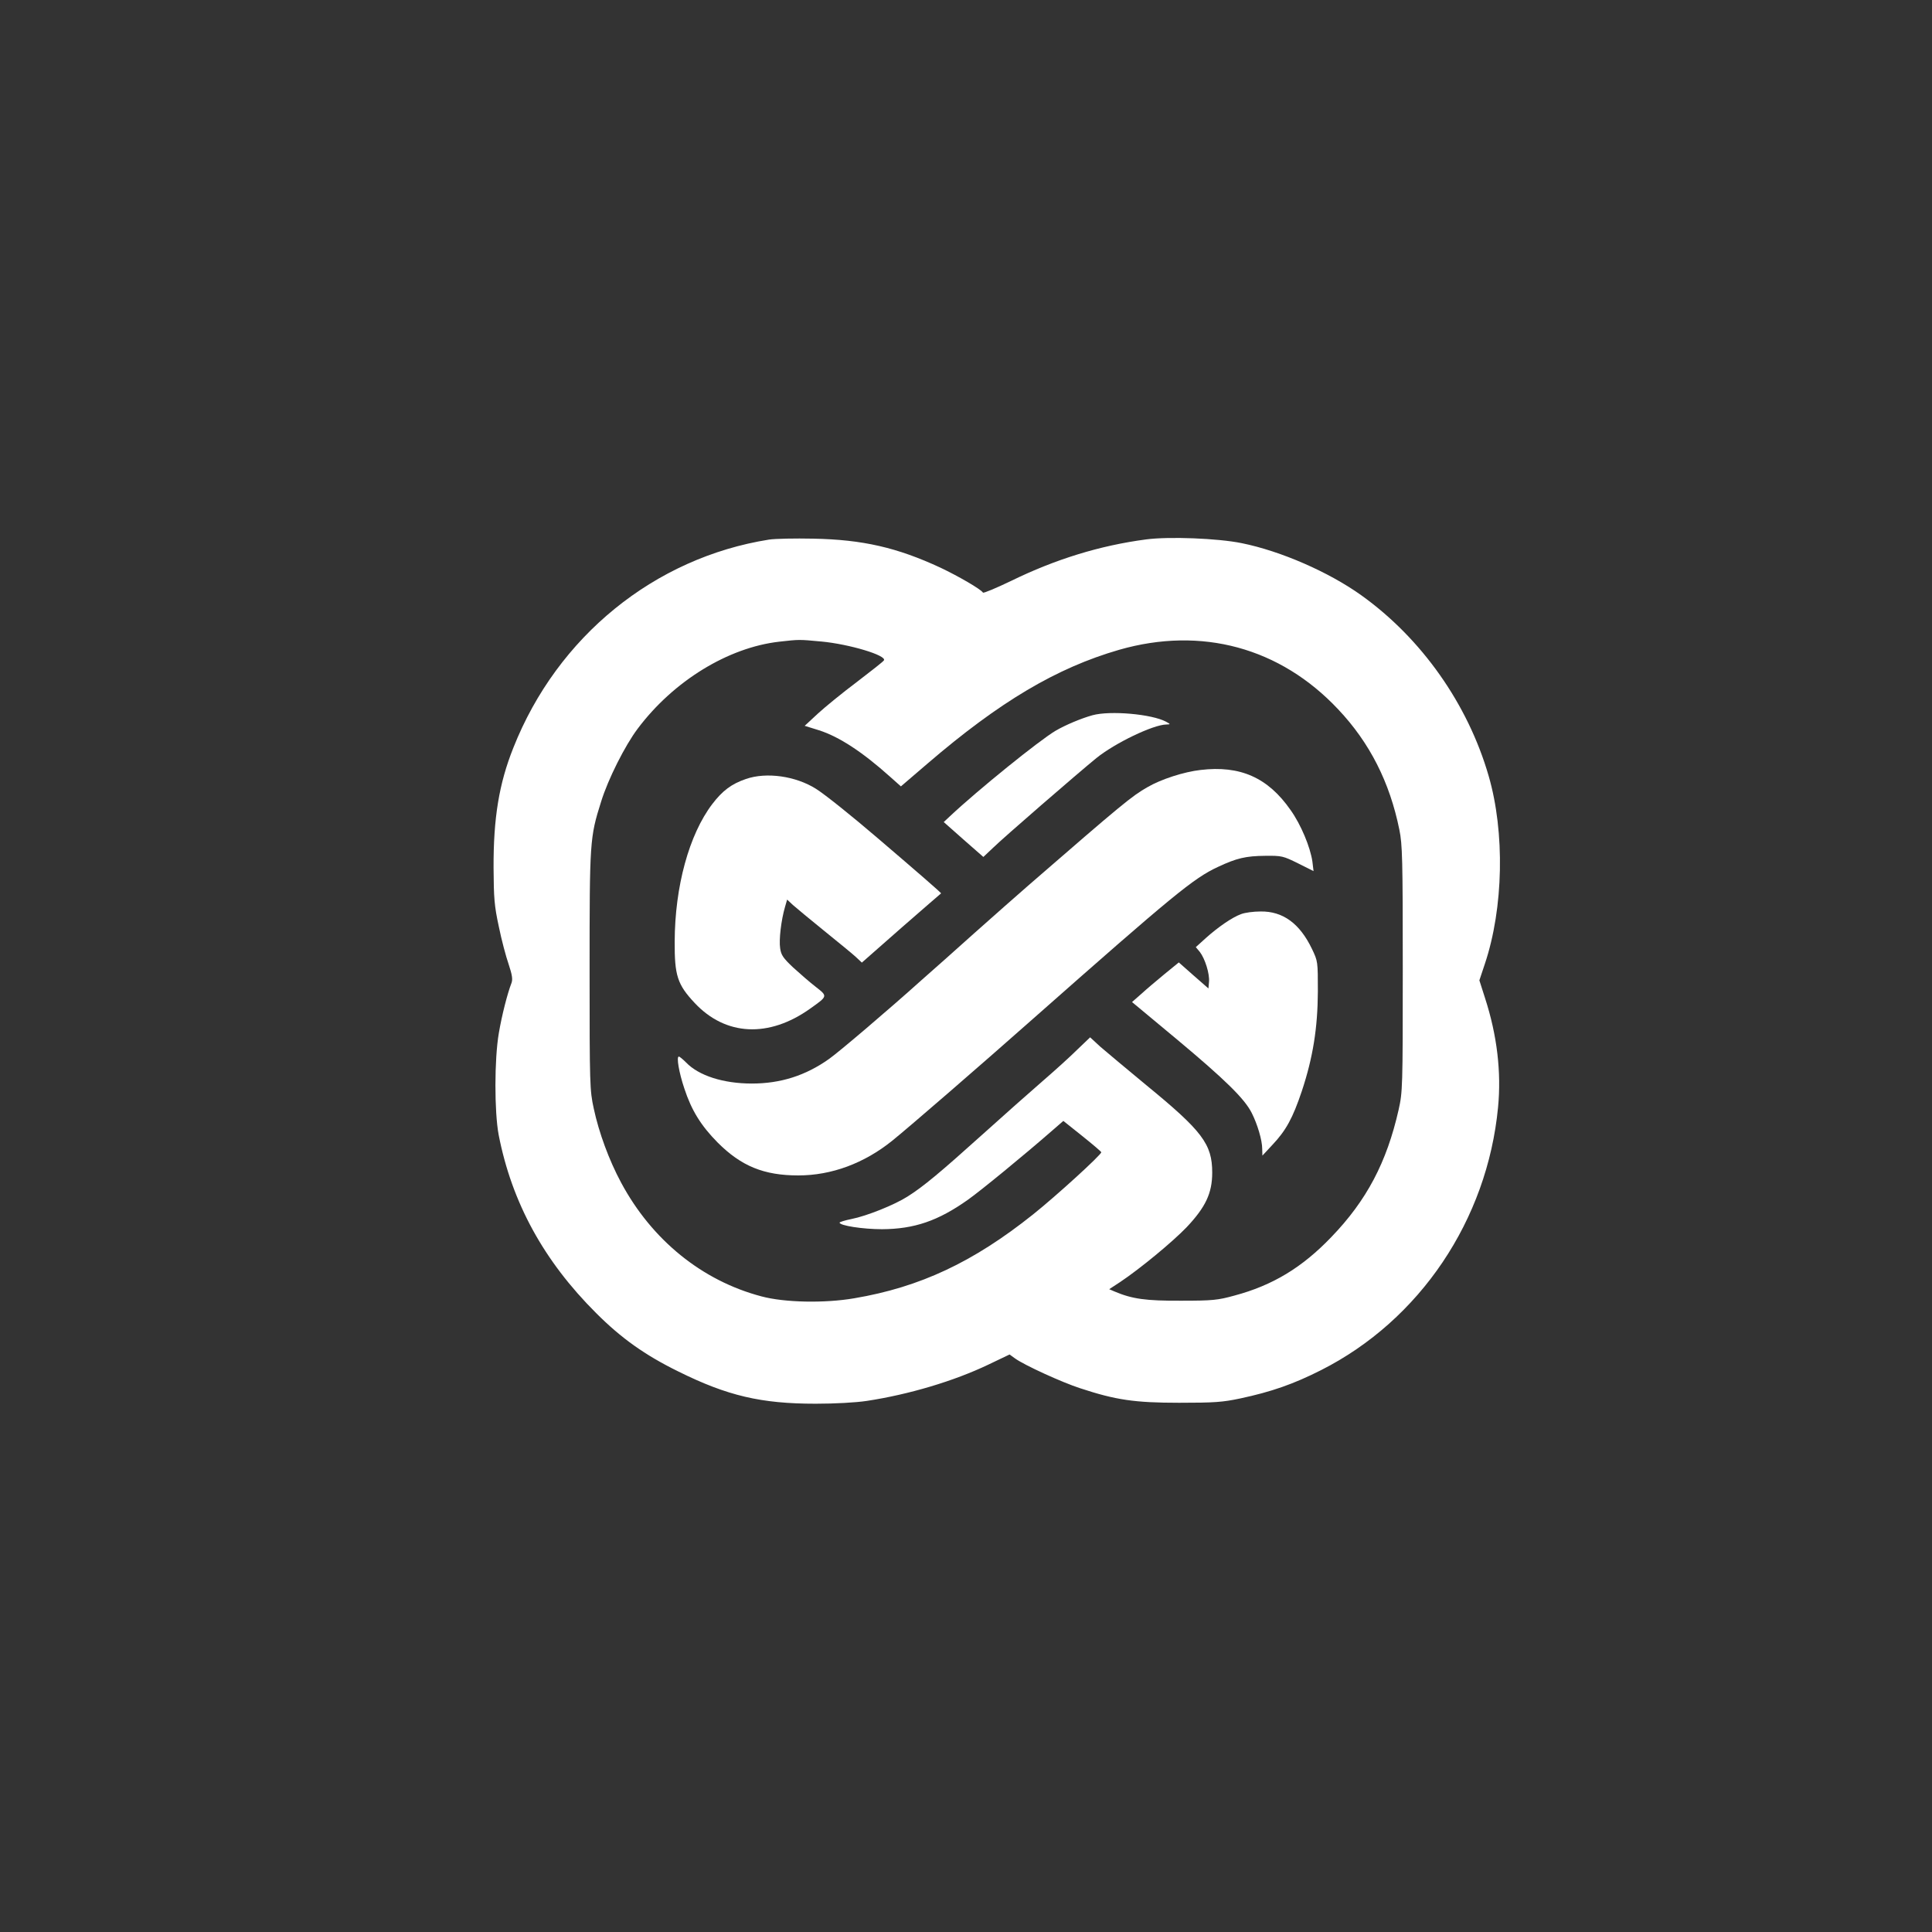
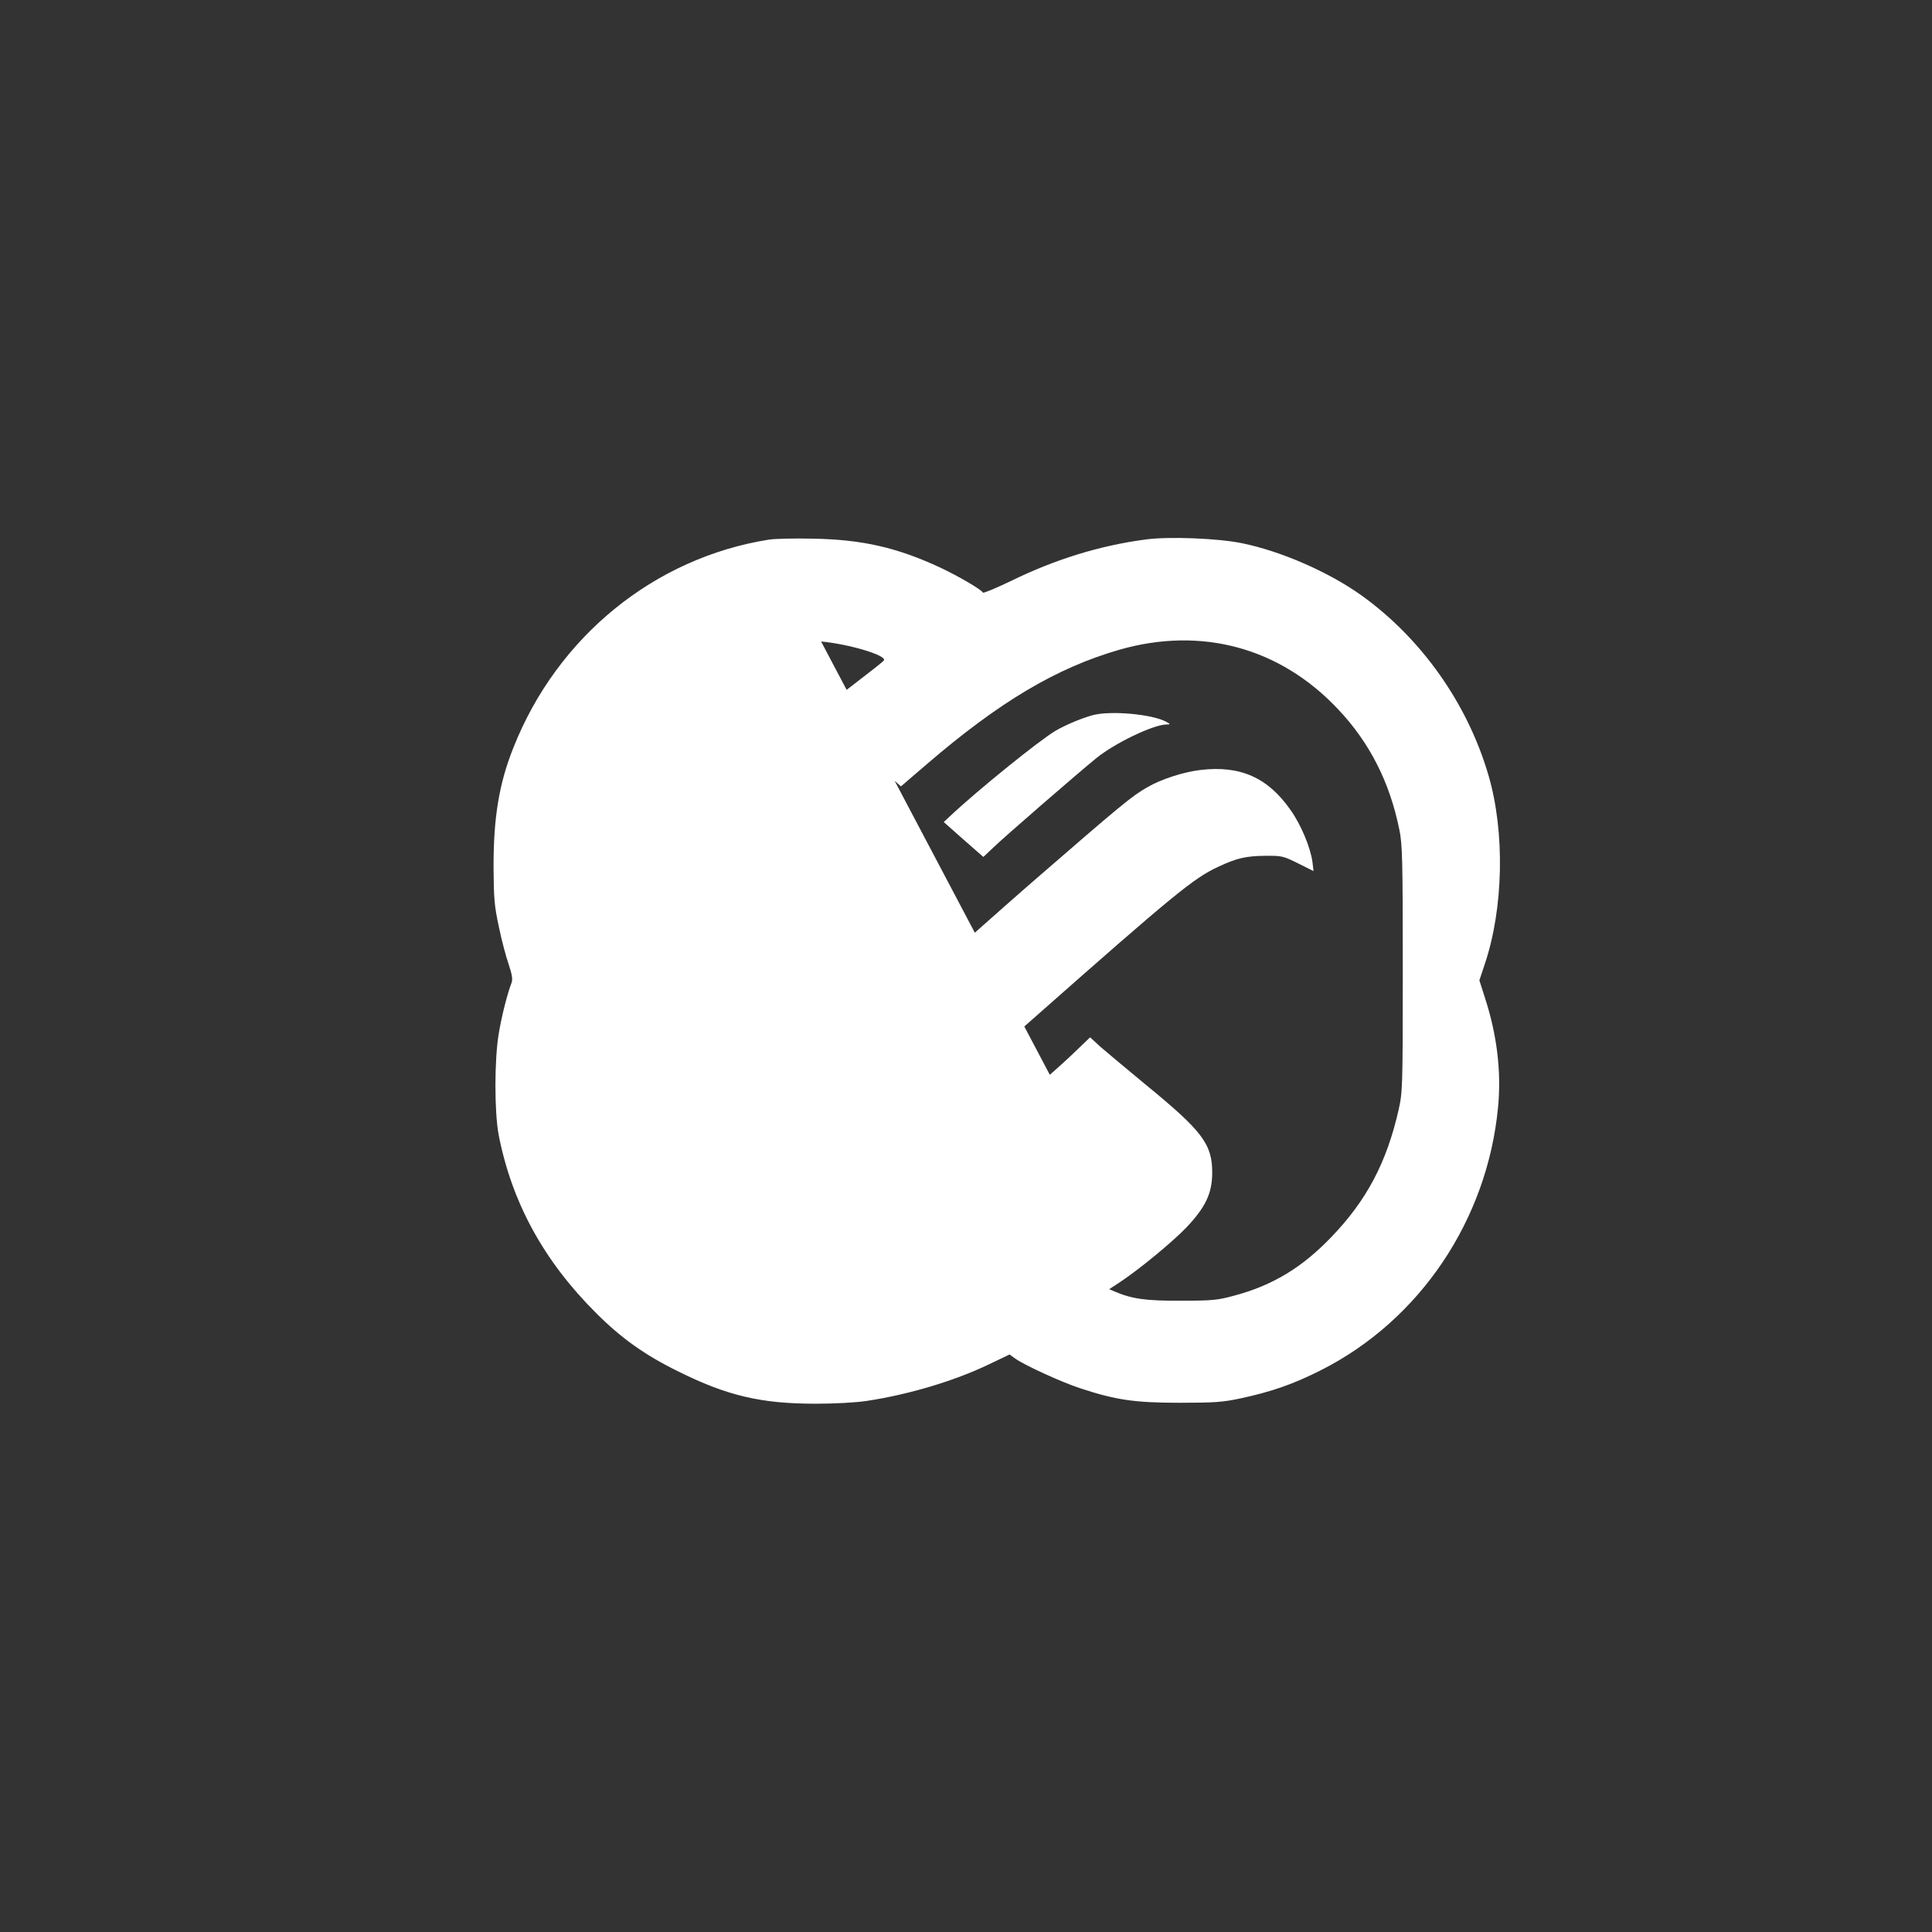
<svg xmlns="http://www.w3.org/2000/svg" version="1.0" width="1024pt" height="1024pt" viewBox="0 0 1024 1024" preserveAspectRatio="xMidYMid meet">
  <rect x="0" y="0" width="1024" height="1024" fill="#333333" stroke="none" />
  <g transform="translate(0,1024) scale(0.1,-0.1)" fill="#ffffff" stroke="none">
-     <path d="M4076 7380 c-607 -96 -1122 -514 -1355 -1103 -76 -190 -106 -373 -105 -637 1 -161 4 -201 28 -312 14 -69 38 -159 52 -199 19 -57 22 -80 15 -99 -22 -57 -51 -171 -67 -265 -24 -139 -24 -417 -1 -540 70 -359 239 -668 517 -945 133 -133 258 -222 435 -309 260 -129 439 -171 728 -171 102 0 213 6 272 15 223 34 461 105 643 192 l113 54 29 -21 c48 -35 249 -127 345 -158 188 -62 288 -77 525 -77 186 0 230 3 324 23 164 35 282 76 428 150 524 265 881 796 938 1393 18 186 -5 382 -69 579 l-30 94 29 87 c99 295 107 698 20 997 -110 380 -355 728 -675 957 -172 123 -426 234 -633 276 -127 26 -386 36 -507 20 -244 -32 -481 -105 -716 -220 -79 -38 -146 -66 -149 -62 -11 18 -130 87 -225 132 -230 107 -413 149 -675 154 -96 2 -201 0 -234 -5z m276 -540 c150 -14 349 -74 333 -100 -3 -6 -68 -57 -144 -115 -76 -57 -169 -133 -207 -168 l-69 -64 74 -23 c108 -34 233 -116 381 -249 l55 -49 140 120 c383 329 685 508 1017 604 436 125 853 12 1161 -316 167 -177 273 -386 324 -638 16 -78 18 -155 18 -737 0 -634 -1 -652 -22 -747 -63 -279 -170 -481 -356 -674 -155 -162 -312 -257 -515 -311 -87 -24 -115 -27 -282 -27 -186 -1 -259 9 -353 49 l-28 12 58 38 c105 70 277 212 352 290 101 107 136 181 136 290 0 151 -52 220 -350 464 -104 86 -214 178 -244 204 l-53 49 -67 -64 c-36 -36 -120 -112 -186 -169 -66 -57 -210 -185 -320 -284 -220 -198 -312 -275 -395 -327 -69 -44 -216 -103 -297 -119 -35 -7 -63 -16 -63 -19 0 -16 124 -35 225 -35 171 1 297 44 455 156 68 48 296 235 445 365 l61 53 99 -79 c55 -44 101 -83 102 -87 2 -12 -238 -231 -362 -330 -316 -252 -598 -385 -947 -444 -157 -27 -369 -23 -492 10 -315 83 -581 299 -744 603 -64 119 -118 266 -145 393 -21 96 -22 124 -22 730 0 687 1 706 61 896 37 120 127 298 194 387 190 253 479 430 750 461 107 12 104 12 222 1z" />
+     <path d="M4076 7380 c-607 -96 -1122 -514 -1355 -1103 -76 -190 -106 -373 -105 -637 1 -161 4 -201 28 -312 14 -69 38 -159 52 -199 19 -57 22 -80 15 -99 -22 -57 -51 -171 -67 -265 -24 -139 -24 -417 -1 -540 70 -359 239 -668 517 -945 133 -133 258 -222 435 -309 260 -129 439 -171 728 -171 102 0 213 6 272 15 223 34 461 105 643 192 l113 54 29 -21 c48 -35 249 -127 345 -158 188 -62 288 -77 525 -77 186 0 230 3 324 23 164 35 282 76 428 150 524 265 881 796 938 1393 18 186 -5 382 -69 579 l-30 94 29 87 c99 295 107 698 20 997 -110 380 -355 728 -675 957 -172 123 -426 234 -633 276 -127 26 -386 36 -507 20 -244 -32 -481 -105 -716 -220 -79 -38 -146 -66 -149 -62 -11 18 -130 87 -225 132 -230 107 -413 149 -675 154 -96 2 -201 0 -234 -5z m276 -540 c150 -14 349 -74 333 -100 -3 -6 -68 -57 -144 -115 -76 -57 -169 -133 -207 -168 l-69 -64 74 -23 c108 -34 233 -116 381 -249 l55 -49 140 120 c383 329 685 508 1017 604 436 125 853 12 1161 -316 167 -177 273 -386 324 -638 16 -78 18 -155 18 -737 0 -634 -1 -652 -22 -747 -63 -279 -170 -481 -356 -674 -155 -162 -312 -257 -515 -311 -87 -24 -115 -27 -282 -27 -186 -1 -259 9 -353 49 l-28 12 58 38 c105 70 277 212 352 290 101 107 136 181 136 290 0 151 -52 220 -350 464 -104 86 -214 178 -244 204 l-53 49 -67 -64 c-36 -36 -120 -112 -186 -169 -66 -57 -210 -185 -320 -284 -220 -198 -312 -275 -395 -327 -69 -44 -216 -103 -297 -119 -35 -7 -63 -16 -63 -19 0 -16 124 -35 225 -35 171 1 297 44 455 156 68 48 296 235 445 365 l61 53 99 -79 z" />
    <path d="M5790 6449 c-58 -16 -142 -51 -195 -82 -85 -50 -411 -313 -562 -455 l-31 -29 105 -93 105 -92 52 49 c54 53 451 397 547 475 99 80 301 177 371 178 23 1 23 1 -2 15 -75 40 -295 60 -390 34z" />
    <path d="M6363 6159 c-88 -10 -209 -49 -281 -91 -83 -47 -136 -91 -628 -518 -60 -52 -190 -167 -289 -255 -99 -89 -225 -201 -281 -250 -178 -160 -438 -381 -489 -417 -125 -89 -258 -131 -410 -131 -152 0 -282 42 -349 112 -17 17 -34 31 -38 31 -14 0 1 -86 29 -169 38 -116 88 -197 177 -287 125 -125 245 -174 427 -174 176 0 349 64 498 184 94 76 459 392 746 646 745 658 851 745 980 805 100 47 148 58 251 59 88 1 95 -1 174 -40 l82 -41 -6 50 c-11 77 -61 197 -116 274 -120 172 -267 237 -477 212z" />
-     <path d="M3953 6111 c-76 -26 -124 -62 -178 -133 -123 -162 -198 -437 -199 -728 -1 -180 14 -228 106 -326 164 -175 393 -186 612 -30 94 67 94 65 29 116 -31 24 -84 70 -119 102 -53 50 -64 66 -69 102 -7 44 5 148 26 220 l11 38 31 -29 c18 -16 93 -78 167 -138 74 -60 149 -121 166 -137 l32 -30 208 183 c115 100 210 183 212 184 2 2 -127 114 -333 290 -140 120 -281 233 -330 264 -108 68 -263 90 -372 52z" />
-     <path d="M6578 5395 c-47 -17 -121 -68 -187 -127 l-53 -48 21 -25 c28 -36 53 -117 49 -159 l-3 -35 -79 69 -78 69 -76 -62 c-41 -34 -97 -81 -123 -105 l-49 -43 238 -198 c256 -214 358 -314 396 -389 31 -61 56 -146 56 -191 l1 -36 53 57 c72 76 108 142 156 285 59 178 84 334 85 528 0 159 0 160 -31 225 -65 136 -155 201 -273 199 -37 0 -83 -6 -103 -14z" />
  </g>
</svg>